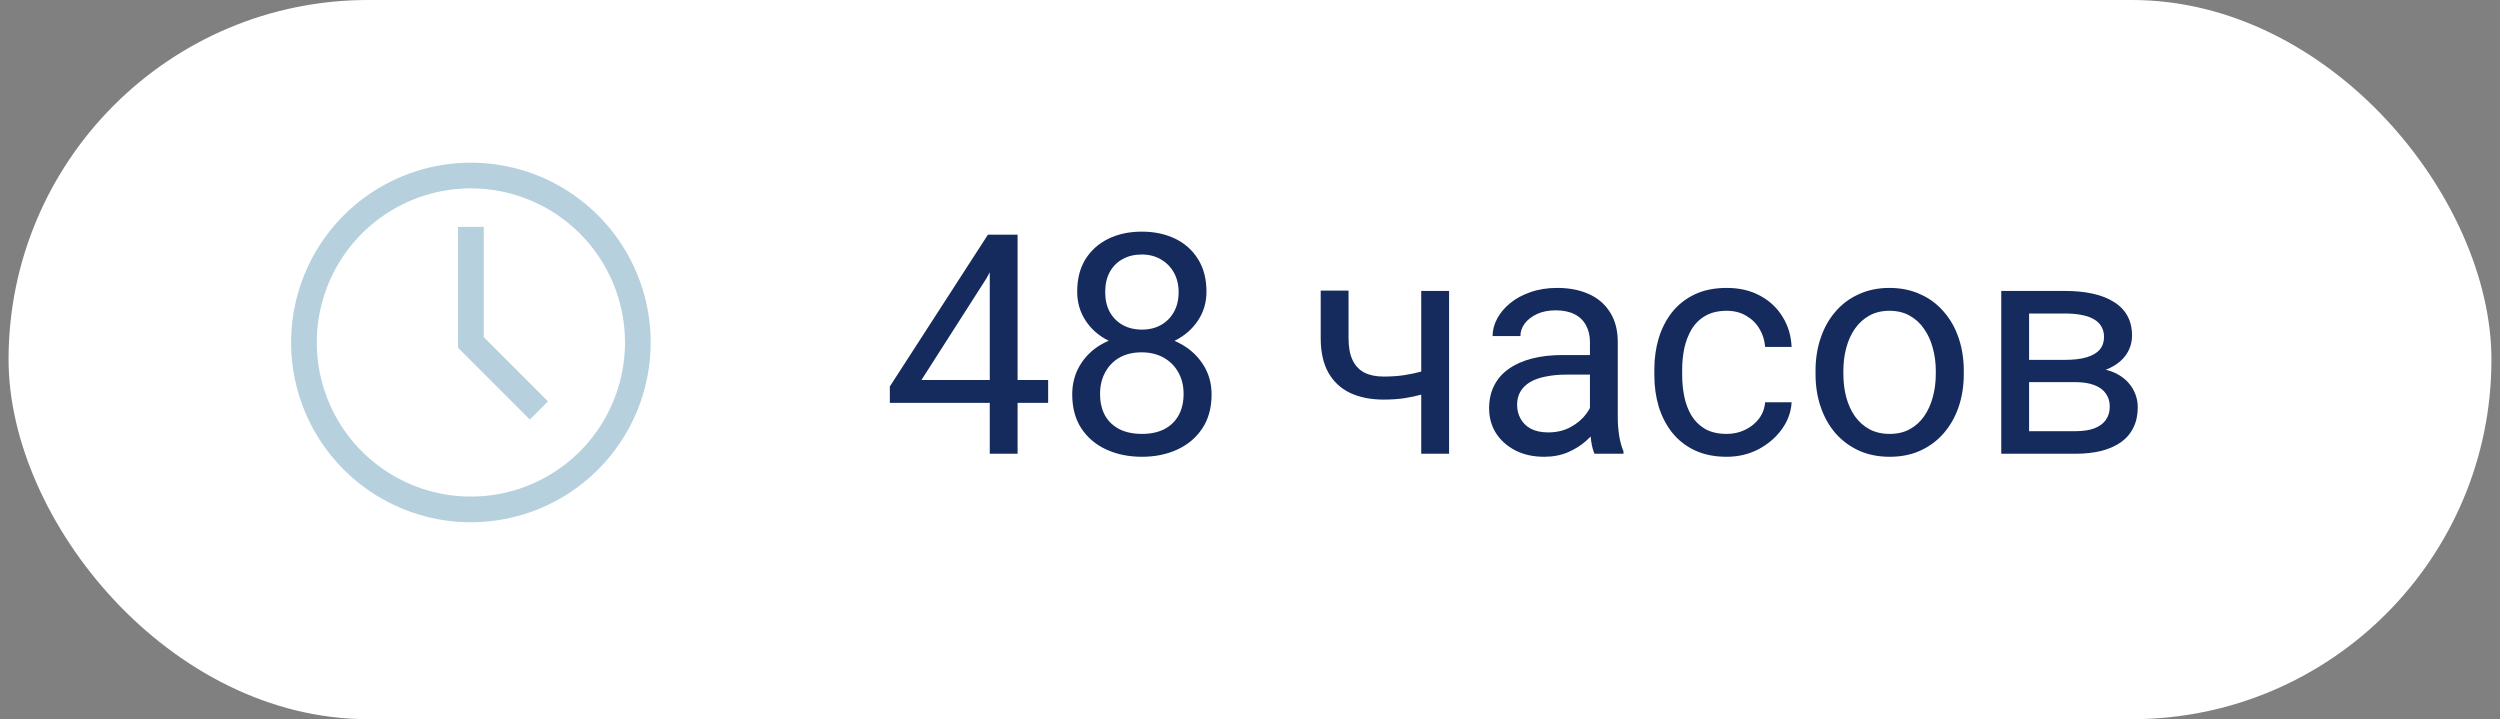
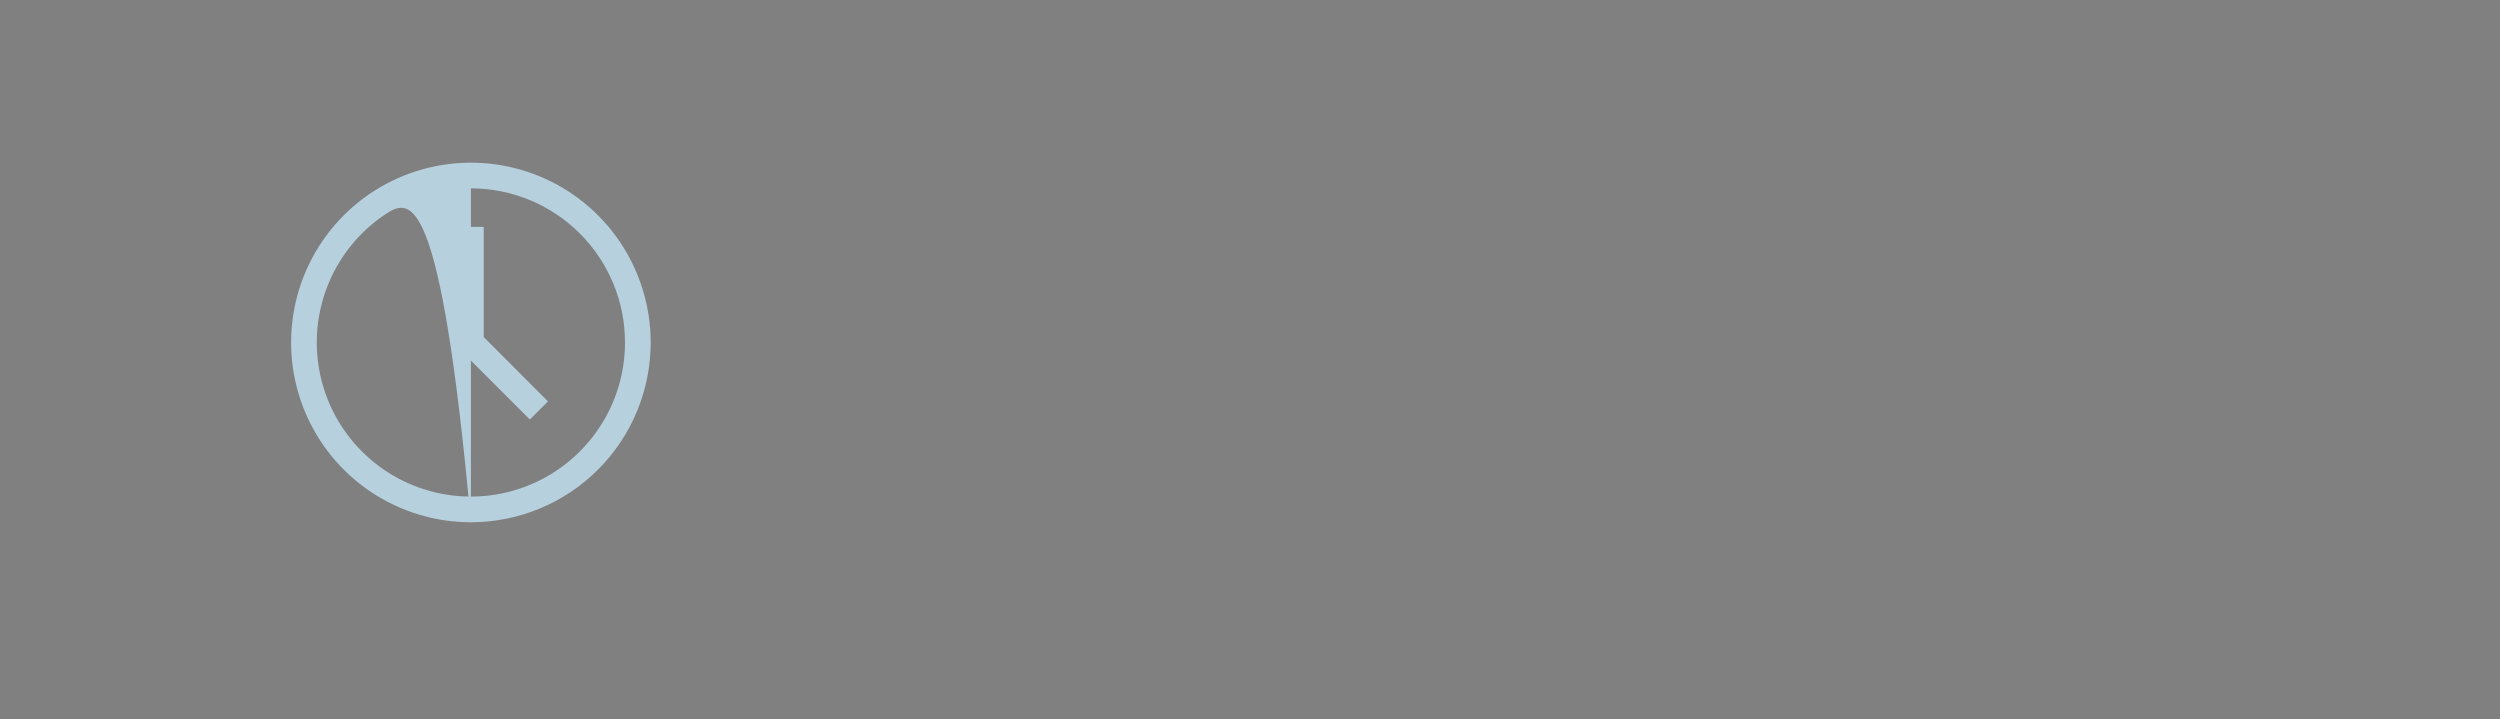
<svg xmlns="http://www.w3.org/2000/svg" width="146" height="42" viewBox="0 0 146 42" fill="none">
  <rect x="0" y="0" width="146" height="42" fill="#808080" stroke="none" />
-   <rect x="0.5" width="145" height="42" rx="21" fill="white" />
-   <path d="M27.5 30.5C25.423 30.5 23.393 29.884 21.666 28.73C19.94 27.577 18.594 25.937 17.799 24.018C17.005 22.1 16.797 19.988 17.202 17.952C17.607 15.915 18.607 14.044 20.075 12.575C21.544 11.107 23.415 10.107 25.452 9.702C27.488 9.297 29.6 9.505 31.518 10.299C33.437 11.094 35.077 12.44 36.23 14.166C37.384 15.893 38 17.923 38 20C38 22.785 36.894 25.456 34.925 27.425C32.956 29.394 30.285 30.5 27.5 30.5ZM27.5 11C25.72 11 23.98 11.528 22.5 12.517C21.02 13.506 19.866 14.911 19.185 16.556C18.504 18.2 18.326 20.01 18.673 21.756C19.02 23.502 19.877 25.105 21.136 26.364C22.395 27.623 23.998 28.48 25.744 28.827C27.49 29.174 29.3 28.996 30.944 28.315C32.589 27.634 33.994 26.48 34.983 25C35.972 23.52 36.5 21.78 36.5 20C36.5 17.613 35.552 15.324 33.864 13.636C32.176 11.948 29.887 11 27.5 11Z" fill="#B6D0DE" />
+   <path d="M27.5 30.5C25.423 30.5 23.393 29.884 21.666 28.73C19.94 27.577 18.594 25.937 17.799 24.018C17.005 22.1 16.797 19.988 17.202 17.952C17.607 15.915 18.607 14.044 20.075 12.575C21.544 11.107 23.415 10.107 25.452 9.702C27.488 9.297 29.6 9.505 31.518 10.299C33.437 11.094 35.077 12.44 36.23 14.166C37.384 15.893 38 17.923 38 20C38 22.785 36.894 25.456 34.925 27.425C32.956 29.394 30.285 30.5 27.5 30.5ZC25.72 11 23.98 11.528 22.5 12.517C21.02 13.506 19.866 14.911 19.185 16.556C18.504 18.2 18.326 20.01 18.673 21.756C19.02 23.502 19.877 25.105 21.136 26.364C22.395 27.623 23.998 28.48 25.744 28.827C27.49 29.174 29.3 28.996 30.944 28.315C32.589 27.634 33.994 26.48 34.983 25C35.972 23.52 36.5 21.78 36.5 20C36.5 17.613 35.552 15.324 33.864 13.636C32.176 11.948 29.887 11 27.5 11Z" fill="#B6D0DE" />
  <path d="M30.942 24.5L26.75 20.308V13.25H28.25V19.685L32 23.442L30.942 24.5Z" fill="#B6D0DE" />
-   <path d="M61.212 22.193V23.529H51.966V22.571L57.696 13.703H59.023L57.6 16.27L53.812 22.193H61.212ZM59.428 13.703V26.5H57.802V13.703H59.428ZM70.757 23.037C70.757 23.816 70.575 24.479 70.212 25.023C69.855 25.562 69.368 25.973 68.753 26.254C68.144 26.535 67.455 26.676 66.688 26.676C65.92 26.676 65.228 26.535 64.613 26.254C63.998 25.973 63.512 25.562 63.154 25.023C62.797 24.479 62.618 23.816 62.618 23.037C62.618 22.527 62.715 22.061 62.908 21.64C63.107 21.212 63.386 20.84 63.743 20.523C64.106 20.207 64.534 19.964 65.026 19.794C65.524 19.618 66.072 19.53 66.67 19.53C67.455 19.53 68.155 19.683 68.77 19.987C69.386 20.286 69.869 20.699 70.221 21.227C70.578 21.754 70.757 22.357 70.757 23.037ZM69.122 23.002C69.122 22.527 69.019 22.108 68.814 21.745C68.609 21.376 68.322 21.089 67.953 20.884C67.584 20.679 67.156 20.576 66.67 20.576C66.172 20.576 65.741 20.679 65.378 20.884C65.02 21.089 64.742 21.376 64.543 21.745C64.344 22.108 64.244 22.527 64.244 23.002C64.244 23.494 64.341 23.916 64.534 24.268C64.733 24.613 65.015 24.88 65.378 25.067C65.747 25.249 66.184 25.34 66.688 25.34C67.191 25.34 67.625 25.249 67.988 25.067C68.352 24.88 68.63 24.613 68.823 24.268C69.022 23.916 69.122 23.494 69.122 23.002ZM70.458 17.034C70.458 17.655 70.294 18.215 69.966 18.713C69.638 19.211 69.189 19.604 68.621 19.891C68.053 20.178 67.408 20.321 66.688 20.321C65.955 20.321 65.302 20.178 64.728 19.891C64.159 19.604 63.714 19.211 63.392 18.713C63.069 18.215 62.908 17.655 62.908 17.034C62.908 16.29 63.069 15.657 63.392 15.136C63.72 14.614 64.168 14.216 64.736 13.94C65.305 13.665 65.952 13.527 66.679 13.527C67.411 13.527 68.061 13.665 68.63 13.94C69.198 14.216 69.644 14.614 69.966 15.136C70.294 15.657 70.458 16.29 70.458 17.034ZM68.832 17.061C68.832 16.633 68.741 16.255 68.56 15.927C68.378 15.599 68.126 15.341 67.804 15.153C67.481 14.96 67.106 14.863 66.679 14.863C66.251 14.863 65.876 14.954 65.554 15.136C65.237 15.312 64.988 15.563 64.807 15.892C64.631 16.22 64.543 16.609 64.543 17.061C64.543 17.5 64.631 17.884 64.807 18.212C64.988 18.54 65.24 18.795 65.562 18.977C65.885 19.158 66.26 19.249 66.688 19.249C67.115 19.249 67.487 19.158 67.804 18.977C68.126 18.795 68.378 18.54 68.56 18.212C68.741 17.884 68.832 17.5 68.832 17.061ZM84.626 16.99V26.5H83V16.99H84.626ZM84.072 21.358V22.694C83.744 22.817 83.41 22.929 83.07 23.028C82.736 23.122 82.382 23.198 82.007 23.257C81.638 23.31 81.236 23.336 80.803 23.336C80.053 23.336 79.402 23.207 78.852 22.949C78.301 22.686 77.876 22.29 77.577 21.763C77.278 21.23 77.129 20.559 77.129 19.75V16.973H78.755V19.75C78.755 20.277 78.834 20.705 78.992 21.033C79.15 21.361 79.382 21.605 79.686 21.763C79.991 21.915 80.363 21.991 80.803 21.991C81.225 21.991 81.62 21.965 81.989 21.912C82.364 21.854 82.722 21.777 83.061 21.684C83.407 21.59 83.744 21.481 84.072 21.358ZM92.853 24.874V19.979C92.853 19.604 92.776 19.278 92.624 19.003C92.478 18.722 92.255 18.505 91.956 18.352C91.657 18.2 91.288 18.124 90.849 18.124C90.439 18.124 90.078 18.194 89.768 18.335C89.463 18.476 89.223 18.66 89.047 18.889C88.877 19.117 88.792 19.363 88.792 19.627H87.166C87.166 19.287 87.254 18.95 87.43 18.616C87.606 18.282 87.857 17.98 88.186 17.711C88.519 17.436 88.918 17.219 89.381 17.061C89.85 16.896 90.371 16.814 90.945 16.814C91.637 16.814 92.246 16.932 92.773 17.166C93.307 17.4 93.723 17.755 94.022 18.23C94.326 18.698 94.478 19.287 94.478 19.996V24.426C94.478 24.742 94.505 25.079 94.558 25.436C94.616 25.794 94.701 26.102 94.812 26.359V26.5H93.116C93.034 26.312 92.97 26.064 92.923 25.753C92.876 25.436 92.853 25.144 92.853 24.874ZM93.134 20.734L93.151 21.877H91.508C91.045 21.877 90.632 21.915 90.269 21.991C89.905 22.061 89.601 22.17 89.355 22.316C89.108 22.463 88.921 22.648 88.792 22.87C88.663 23.087 88.599 23.342 88.599 23.635C88.599 23.934 88.666 24.206 88.801 24.452C88.936 24.698 89.138 24.895 89.407 25.041C89.683 25.182 90.019 25.252 90.418 25.252C90.916 25.252 91.356 25.146 91.736 24.936C92.117 24.725 92.419 24.467 92.642 24.162C92.87 23.857 92.993 23.561 93.011 23.274L93.705 24.057C93.664 24.303 93.553 24.575 93.371 24.874C93.189 25.173 92.946 25.46 92.642 25.735C92.343 26.005 91.985 26.23 91.569 26.412C91.159 26.588 90.696 26.676 90.181 26.676C89.536 26.676 88.971 26.55 88.484 26.298C88.004 26.046 87.629 25.709 87.359 25.287C87.096 24.859 86.964 24.382 86.964 23.855C86.964 23.345 87.064 22.896 87.263 22.51C87.462 22.117 87.749 21.792 88.124 21.534C88.499 21.27 88.95 21.071 89.478 20.936C90.005 20.802 90.594 20.734 91.244 20.734H93.134ZM100.842 25.34C101.229 25.34 101.586 25.261 101.914 25.102C102.242 24.944 102.512 24.727 102.723 24.452C102.934 24.171 103.054 23.852 103.083 23.494H104.63C104.601 24.057 104.41 24.581 104.059 25.067C103.713 25.548 103.259 25.938 102.696 26.236C102.134 26.529 101.516 26.676 100.842 26.676C100.127 26.676 99.503 26.55 98.97 26.298C98.442 26.046 98.003 25.7 97.651 25.261C97.306 24.821 97.045 24.317 96.869 23.749C96.699 23.175 96.614 22.568 96.614 21.93V21.561C96.614 20.922 96.699 20.318 96.869 19.75C97.045 19.176 97.306 18.669 97.651 18.23C98.003 17.79 98.442 17.444 98.97 17.192C99.503 16.94 100.127 16.814 100.842 16.814C101.586 16.814 102.236 16.967 102.793 17.271C103.35 17.57 103.786 17.98 104.103 18.502C104.425 19.018 104.601 19.604 104.63 20.26H103.083C103.054 19.867 102.942 19.513 102.749 19.196C102.562 18.88 102.304 18.628 101.976 18.44C101.653 18.247 101.275 18.15 100.842 18.15C100.344 18.15 99.925 18.25 99.585 18.449C99.251 18.643 98.984 18.906 98.785 19.24C98.592 19.568 98.451 19.935 98.363 20.339C98.281 20.737 98.24 21.145 98.24 21.561V21.93C98.24 22.346 98.281 22.756 98.363 23.16C98.445 23.564 98.583 23.931 98.776 24.259C98.976 24.587 99.242 24.851 99.576 25.05C99.916 25.243 100.338 25.34 100.842 25.34ZM106.027 21.851V21.648C106.027 20.963 106.127 20.327 106.326 19.741C106.525 19.149 106.812 18.637 107.188 18.203C107.562 17.764 108.017 17.424 108.55 17.184C109.083 16.938 109.681 16.814 110.343 16.814C111.011 16.814 111.611 16.938 112.145 17.184C112.684 17.424 113.141 17.764 113.516 18.203C113.896 18.637 114.187 19.149 114.386 19.741C114.585 20.327 114.685 20.963 114.685 21.648V21.851C114.685 22.536 114.585 23.172 114.386 23.758C114.187 24.344 113.896 24.856 113.516 25.296C113.141 25.73 112.687 26.069 112.153 26.315C111.626 26.556 111.028 26.676 110.36 26.676C109.692 26.676 109.092 26.556 108.559 26.315C108.025 26.069 107.568 25.73 107.188 25.296C106.812 24.856 106.525 24.344 106.326 23.758C106.127 23.172 106.027 22.536 106.027 21.851ZM107.653 21.648V21.851C107.653 22.325 107.709 22.773 107.82 23.195C107.932 23.611 108.099 23.98 108.321 24.303C108.55 24.625 108.834 24.88 109.174 25.067C109.514 25.249 109.909 25.34 110.36 25.34C110.806 25.34 111.195 25.249 111.529 25.067C111.869 24.88 112.15 24.625 112.373 24.303C112.596 23.98 112.763 23.611 112.874 23.195C112.991 22.773 113.05 22.325 113.05 21.851V21.648C113.05 21.18 112.991 20.737 112.874 20.321C112.763 19.899 112.593 19.527 112.364 19.205C112.142 18.877 111.86 18.619 111.521 18.432C111.187 18.244 110.794 18.15 110.343 18.15C109.897 18.15 109.505 18.244 109.165 18.432C108.831 18.619 108.55 18.877 108.321 19.205C108.099 19.527 107.932 19.899 107.82 20.321C107.709 20.737 107.653 21.18 107.653 21.648ZM121.188 22.316H118.068L118.051 21.016H120.6C121.104 21.016 121.522 20.966 121.856 20.866C122.196 20.767 122.451 20.617 122.621 20.418C122.791 20.219 122.876 19.973 122.876 19.68C122.876 19.451 122.826 19.252 122.727 19.082C122.633 18.906 122.489 18.763 122.296 18.651C122.103 18.534 121.862 18.449 121.575 18.396C121.294 18.338 120.963 18.309 120.582 18.309H118.499V26.5H116.873V16.99H120.582C121.186 16.99 121.728 17.043 122.208 17.148C122.694 17.254 123.107 17.415 123.447 17.632C123.793 17.843 124.057 18.112 124.238 18.44C124.42 18.769 124.511 19.155 124.511 19.601C124.511 19.888 124.452 20.16 124.335 20.418C124.218 20.676 124.045 20.904 123.816 21.104C123.588 21.303 123.307 21.467 122.973 21.596C122.639 21.719 122.255 21.798 121.821 21.833L121.188 22.316ZM121.188 26.5H117.479L118.288 25.182H121.188C121.64 25.182 122.015 25.126 122.313 25.015C122.612 24.898 122.835 24.733 122.981 24.523C123.134 24.306 123.21 24.048 123.21 23.749C123.21 23.45 123.134 23.195 122.981 22.984C122.835 22.768 122.612 22.604 122.313 22.492C122.015 22.375 121.64 22.316 121.188 22.316H118.719L118.736 21.016H121.821L122.41 21.508C122.932 21.549 123.374 21.678 123.737 21.895C124.101 22.111 124.376 22.387 124.563 22.721C124.751 23.049 124.845 23.406 124.845 23.793C124.845 24.238 124.76 24.631 124.59 24.971C124.426 25.311 124.186 25.595 123.869 25.823C123.553 26.046 123.169 26.216 122.718 26.333C122.267 26.444 121.757 26.5 121.188 26.5Z" fill="#152B5E" />
</svg>